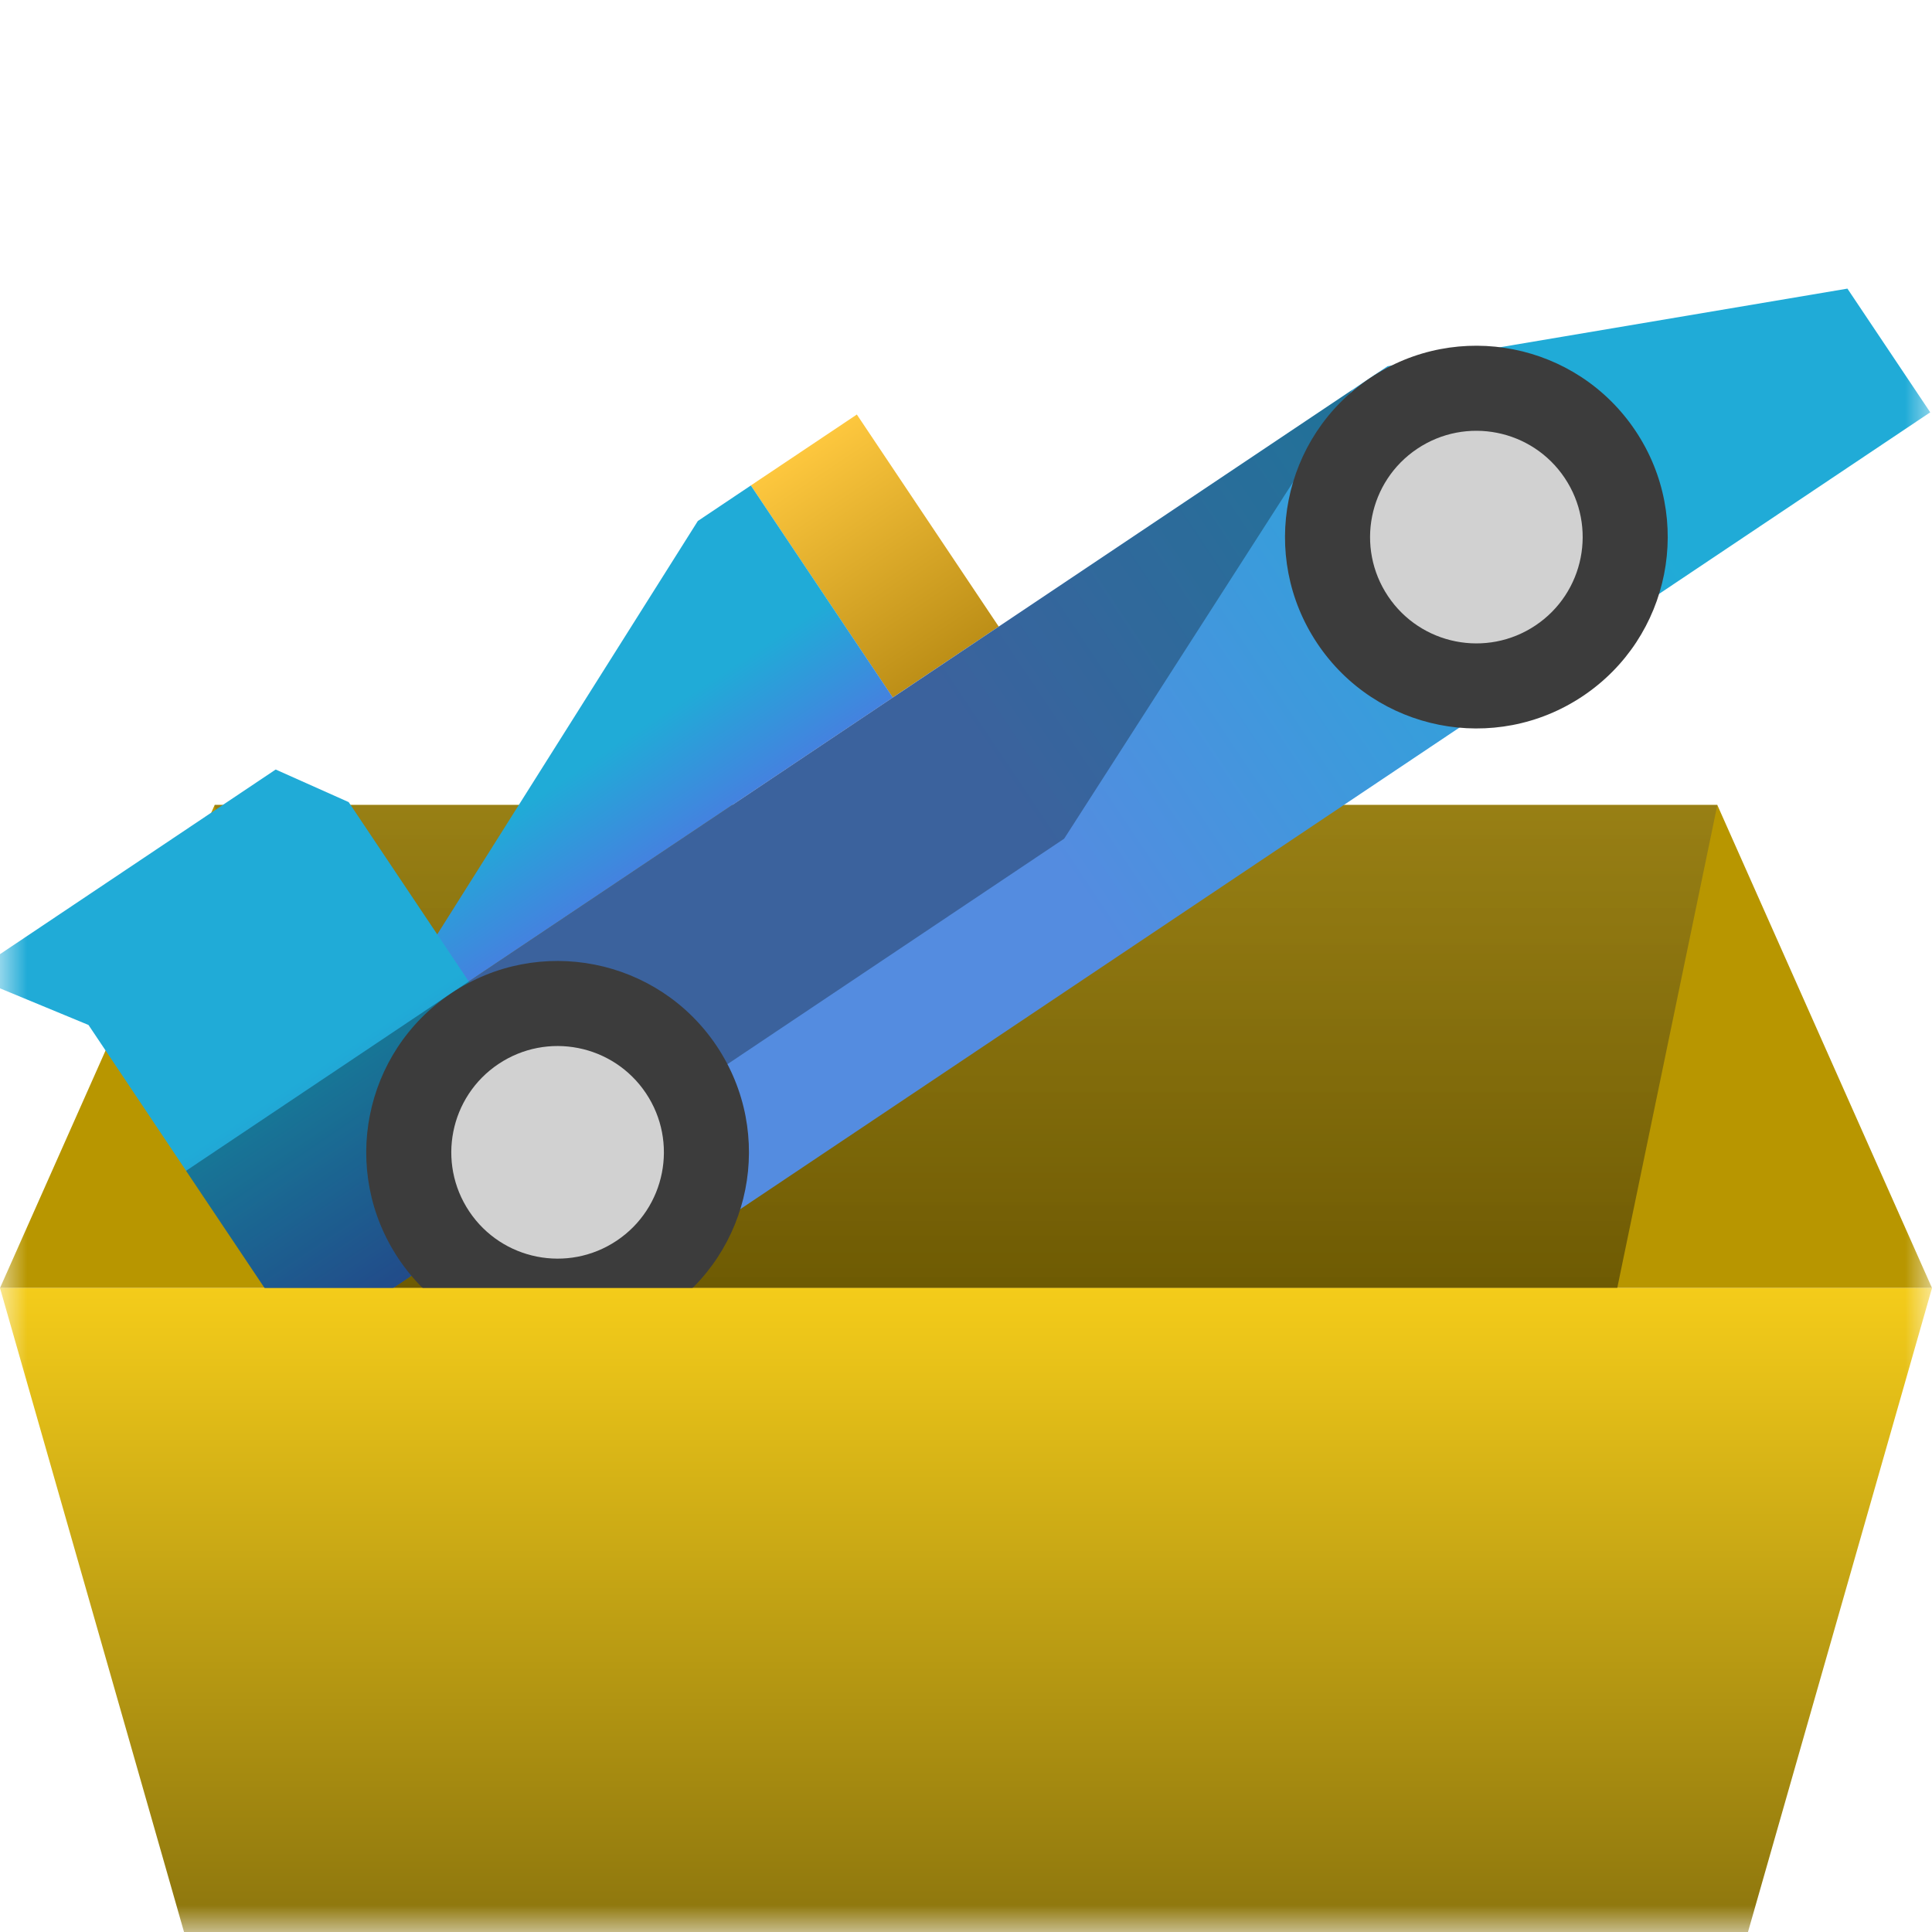
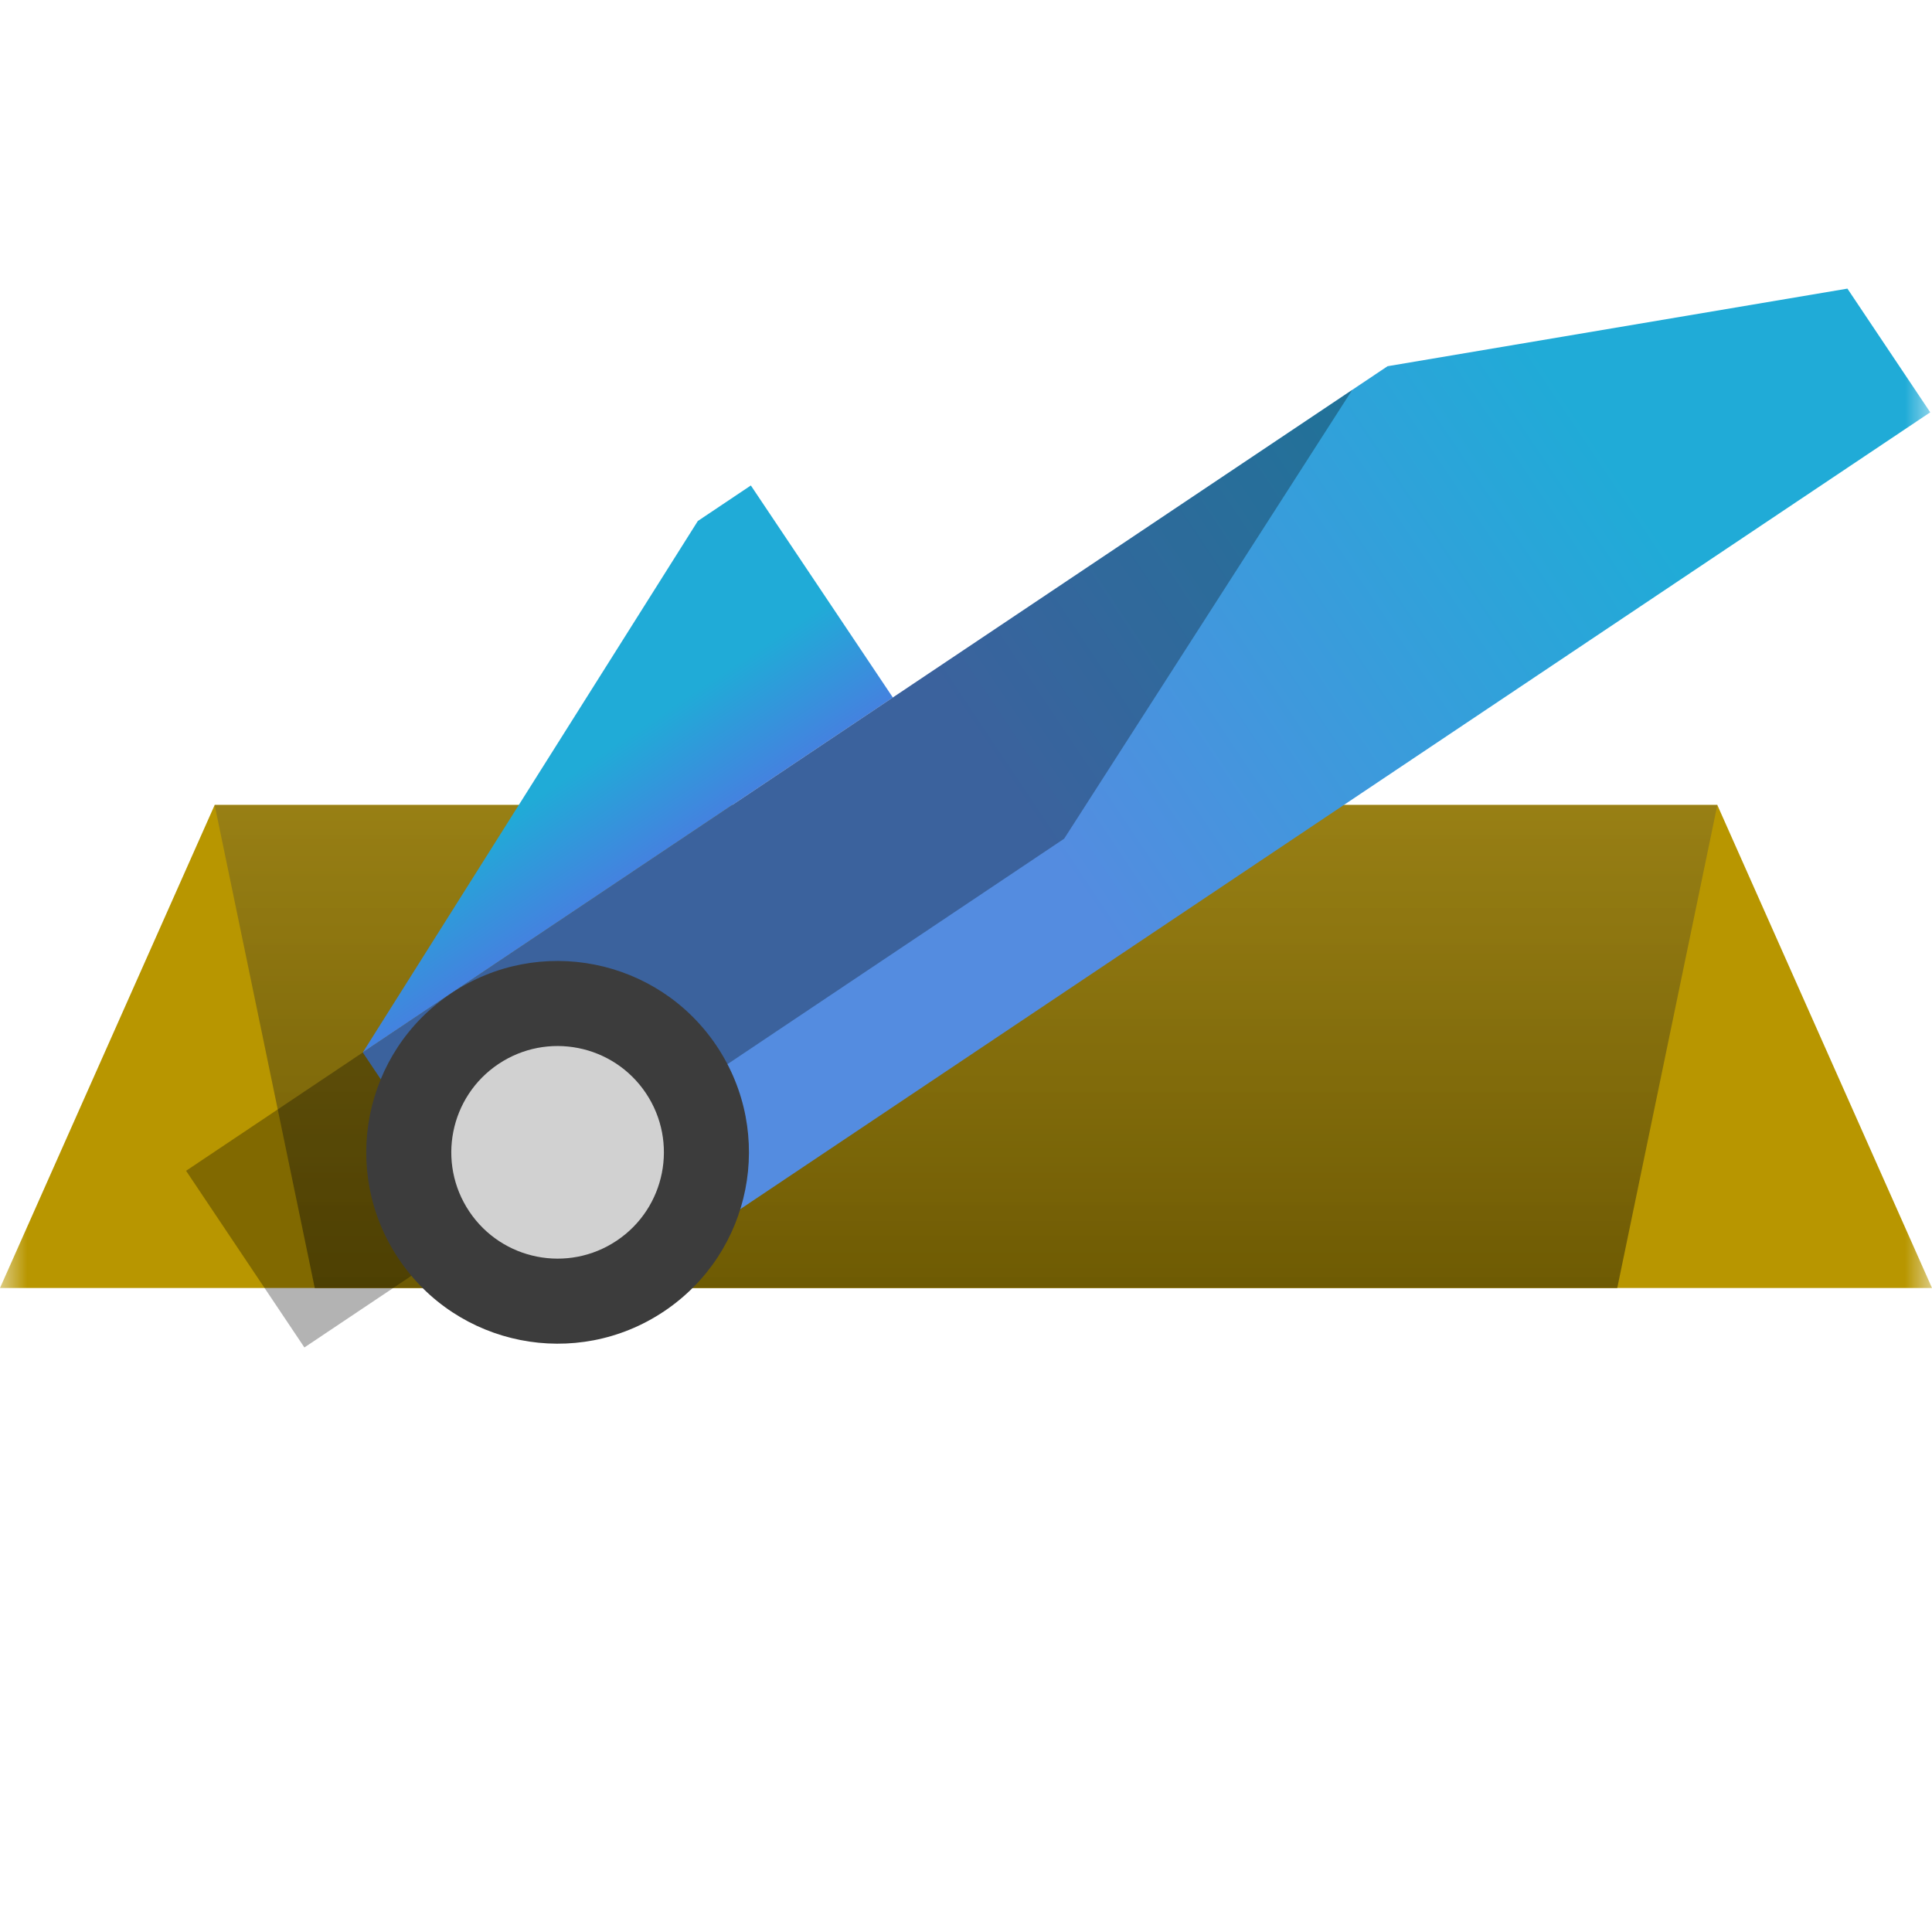
<svg xmlns="http://www.w3.org/2000/svg" width="36" height="36" viewBox="0 0 36 36" fill="none">
  <mask id="mask0_406_126" style="mask-type:alpha" maskUnits="userSpaceOnUse" x="0" y="0" width="36" height="36">
    <rect width="36" height="36" fill="#C4C4C4" />
  </mask>
  <g mask="url(#mask0_406_126)">
    <path d="M0 24H36L32 15H4L0 24Z" fill="#B89600" />
    <path d="M5.865 24H30.135L32 15H4L5.865 24Z" fill="url(#paint0_linear_406_126)" />
-     <rect width="2.377" height="4.755" transform="matrix(-0.831 0.556 0.556 0.831 15.966 7.724)" fill="url(#paint1_linear_406_126)" />
-     <path d="M34.424 5.378L25.855 6.824L6.76 19.611L10.287 24.879L35.967 7.683L34.424 5.378Z" fill="url(#paint2_linear_406_126)" />
+     <path d="M34.424 5.378L25.855 6.824L6.76 19.611L10.287 24.879L35.967 7.683Z" fill="url(#paint2_linear_406_126)" />
    <path d="M6.76 19.611L13.003 9.708L13.991 9.046L16.637 12.997L6.76 19.611Z" fill="url(#paint3_linear_406_126)" />
-     <path fill-rule="evenodd" clip-rule="evenodd" d="M10.94 21.581L6.497 14.946L5.137 14.339L1.131 17.022L0.528 17.426L-0.588 18.173L1.649 19.099L5.672 25.108L10.94 21.581Z" fill="url(#paint4_linear_406_126)" />
    <path opacity="0.3" d="M19.829 15.628L25.197 7.265L3.467 21.816L5.672 25.108L19.829 15.628Z" fill="black" />
-     <circle r="3.566" transform="matrix(-0.831 0.556 0.556 0.831 27.51 10.008)" fill="#3C3C3C" />
    <circle r="3.566" transform="matrix(-0.831 0.556 0.556 0.831 10.39 21.472)" fill="#3C3C3C" />
-     <circle r="1.981" transform="matrix(-0.831 0.556 0.556 0.831 27.51 10.008)" fill="#D1D1D1" />
    <circle r="1.981" transform="matrix(-0.831 0.556 0.556 0.831 10.39 21.472)" fill="#D1D1D1" />
-     <path d="M0 24H36L32.571 36H3.429L0 24Z" fill="url(#paint5_linear_406_126)" />
  </g>
  <defs>
    <linearGradient id="paint0_linear_406_126" x1="18" y1="25.5" x2="18" y2="15" gradientUnits="userSpaceOnUse">
      <stop stop-color="#675400" />
      <stop offset="1" stop-color="#967E16" stop-opacity="0.94" />
    </linearGradient>
    <linearGradient id="paint1_linear_406_126" x1="1.189" y1="0" x2="1.189" y2="4.755" gradientUnits="userSpaceOnUse">
      <stop stop-color="#FDC73E" />
      <stop offset="1" stop-color="#BD8F17" />
    </linearGradient>
    <linearGradient id="paint2_linear_406_126" x1="35.967" y1="7.683" x2="11.933" y2="23.776" gradientUnits="userSpaceOnUse">
      <stop offset="0.188" stop-color="#20ABD7" />
      <stop offset="0.627" stop-color="#548CE0" />
    </linearGradient>
    <linearGradient id="paint3_linear_406_126" x1="9.052" y1="12.353" x2="11.698" y2="16.304" gradientUnits="userSpaceOnUse">
      <stop offset="0.547" stop-color="#20ABD7" />
      <stop offset="1" stop-color="#4482DF" />
    </linearGradient>
    <linearGradient id="paint4_linear_406_126" x1="2.604" y1="16.036" x2="7.748" y2="23.718" gradientUnits="userSpaceOnUse">
      <stop offset="0.547" stop-color="#20ABD7" />
      <stop offset="1" stop-color="#306BC4" />
    </linearGradient>
    <linearGradient id="paint5_linear_406_126" x1="18" y1="24" x2="18" y2="36" gradientUnits="userSpaceOnUse">
      <stop stop-color="#F4CC1A" />
      <stop offset="1" stop-color="#8C750D" />
    </linearGradient>
  </defs>
</svg>